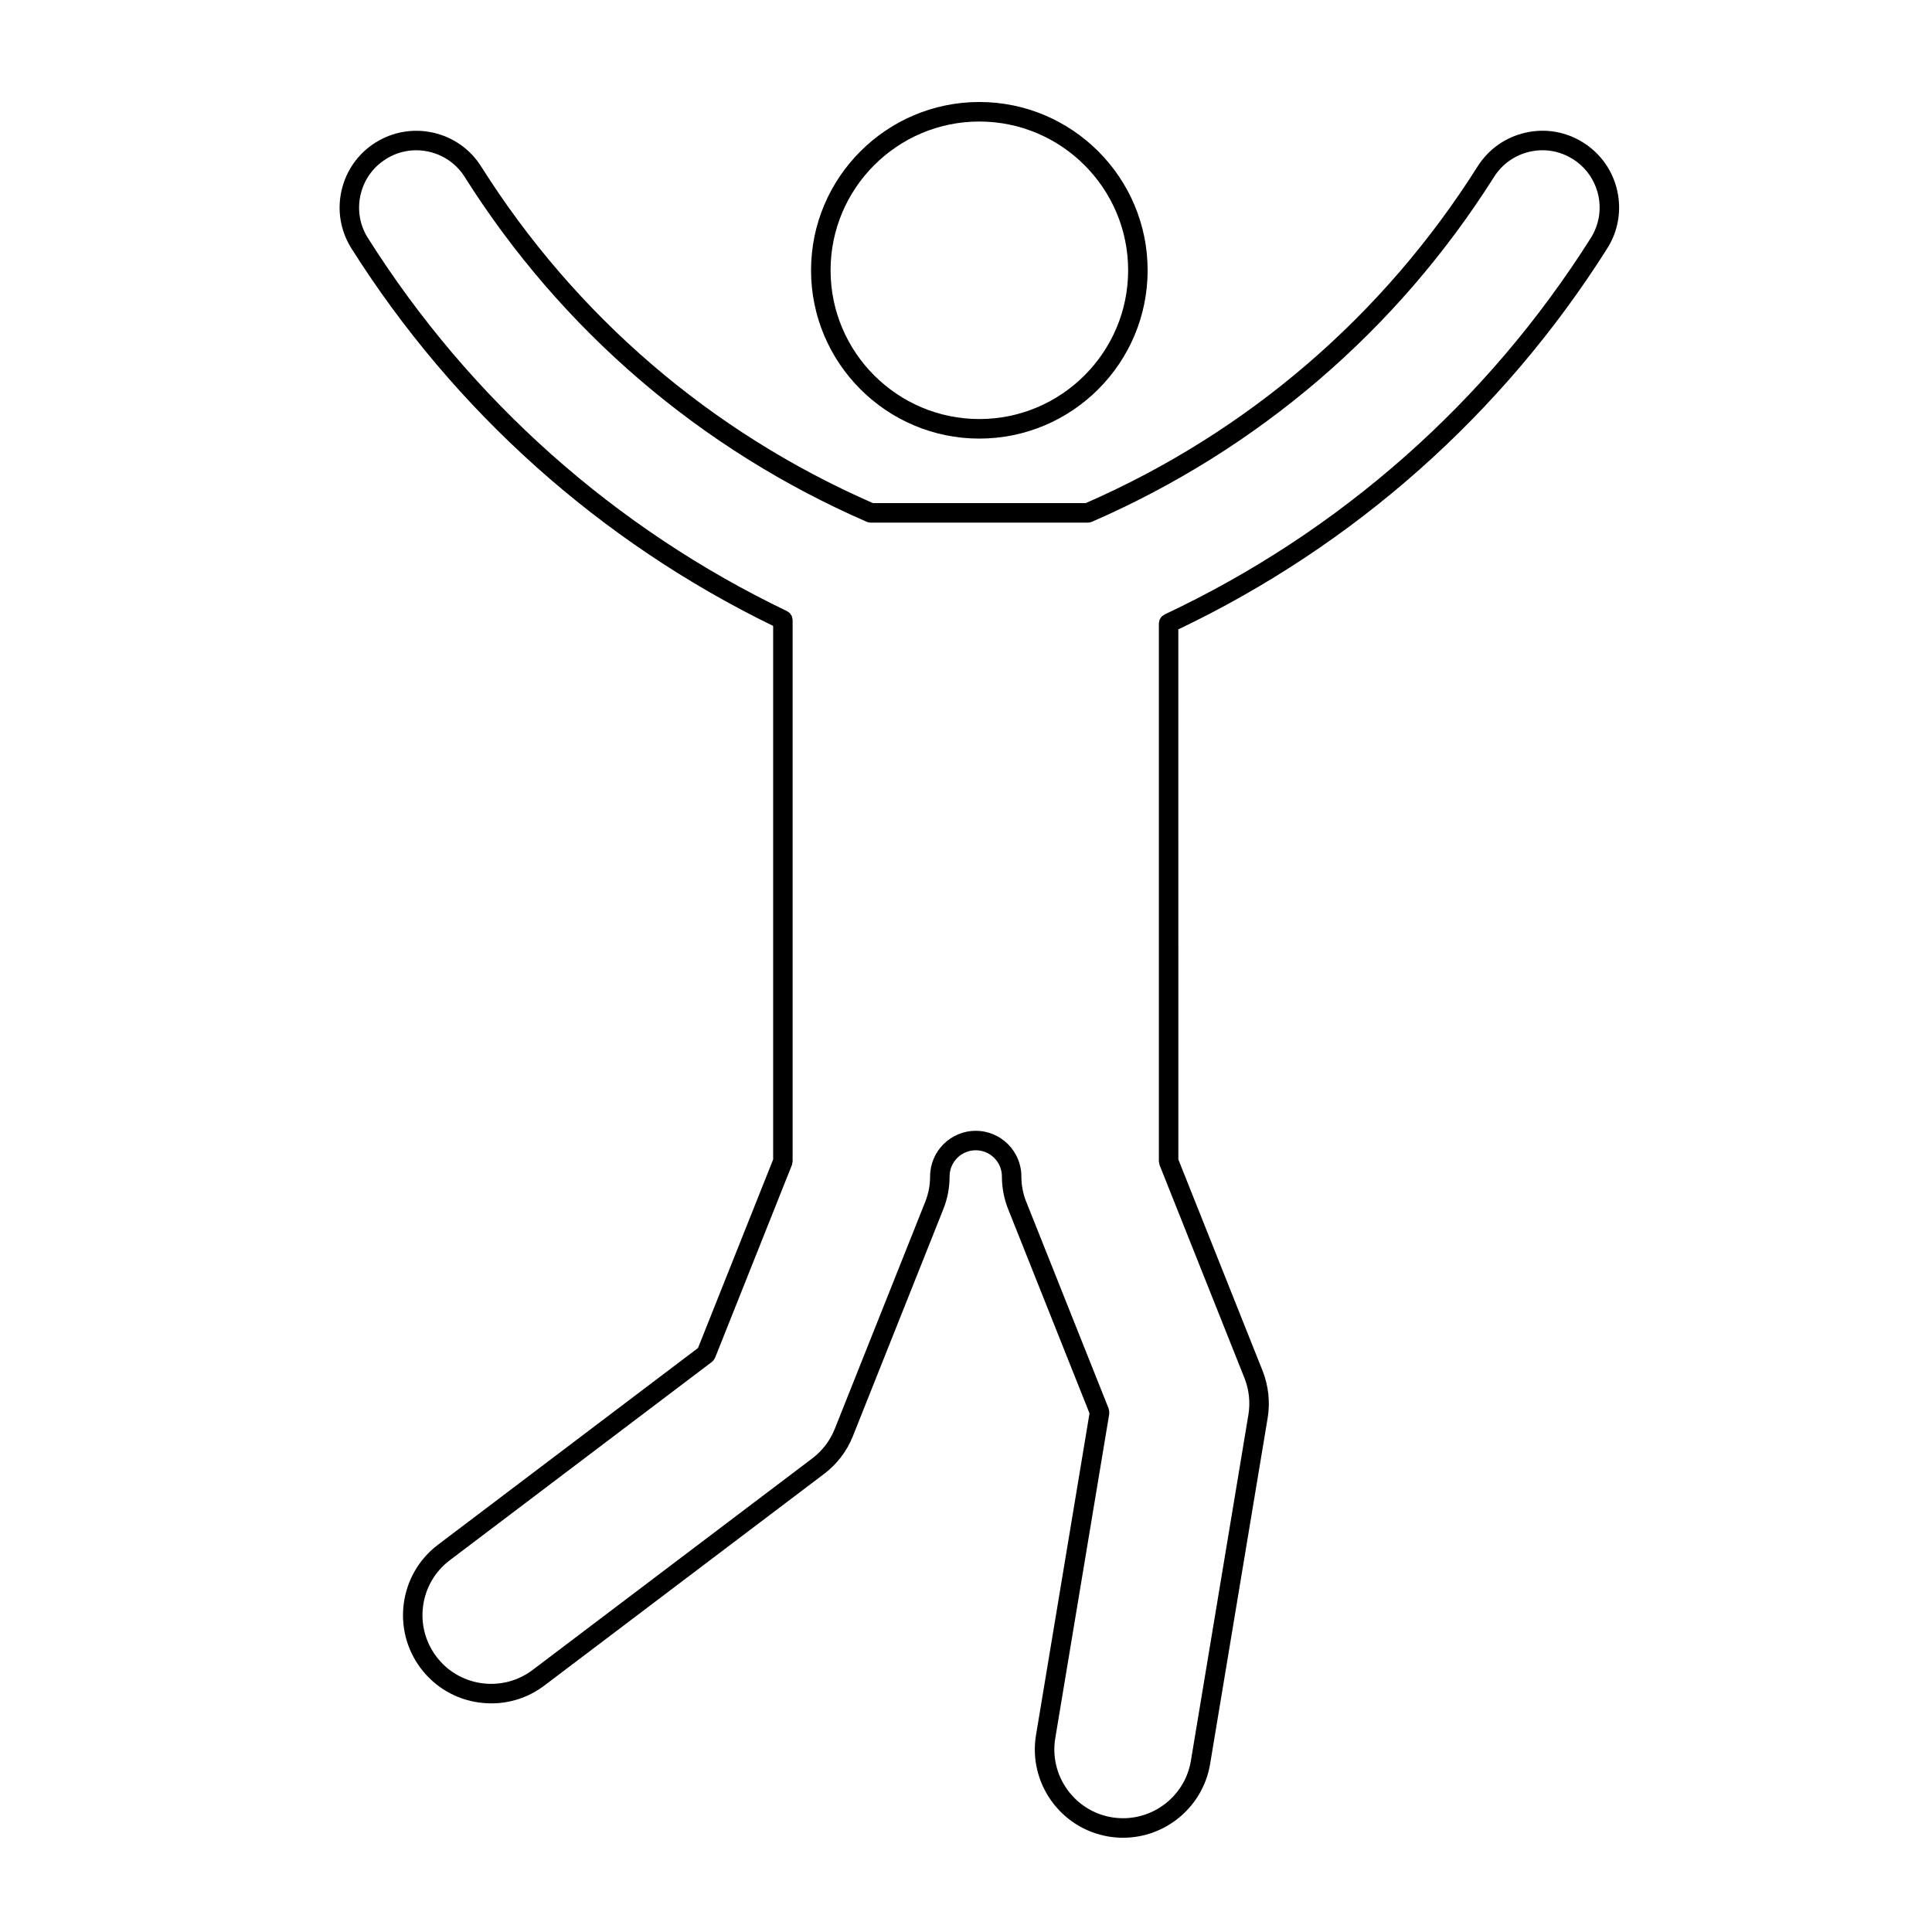
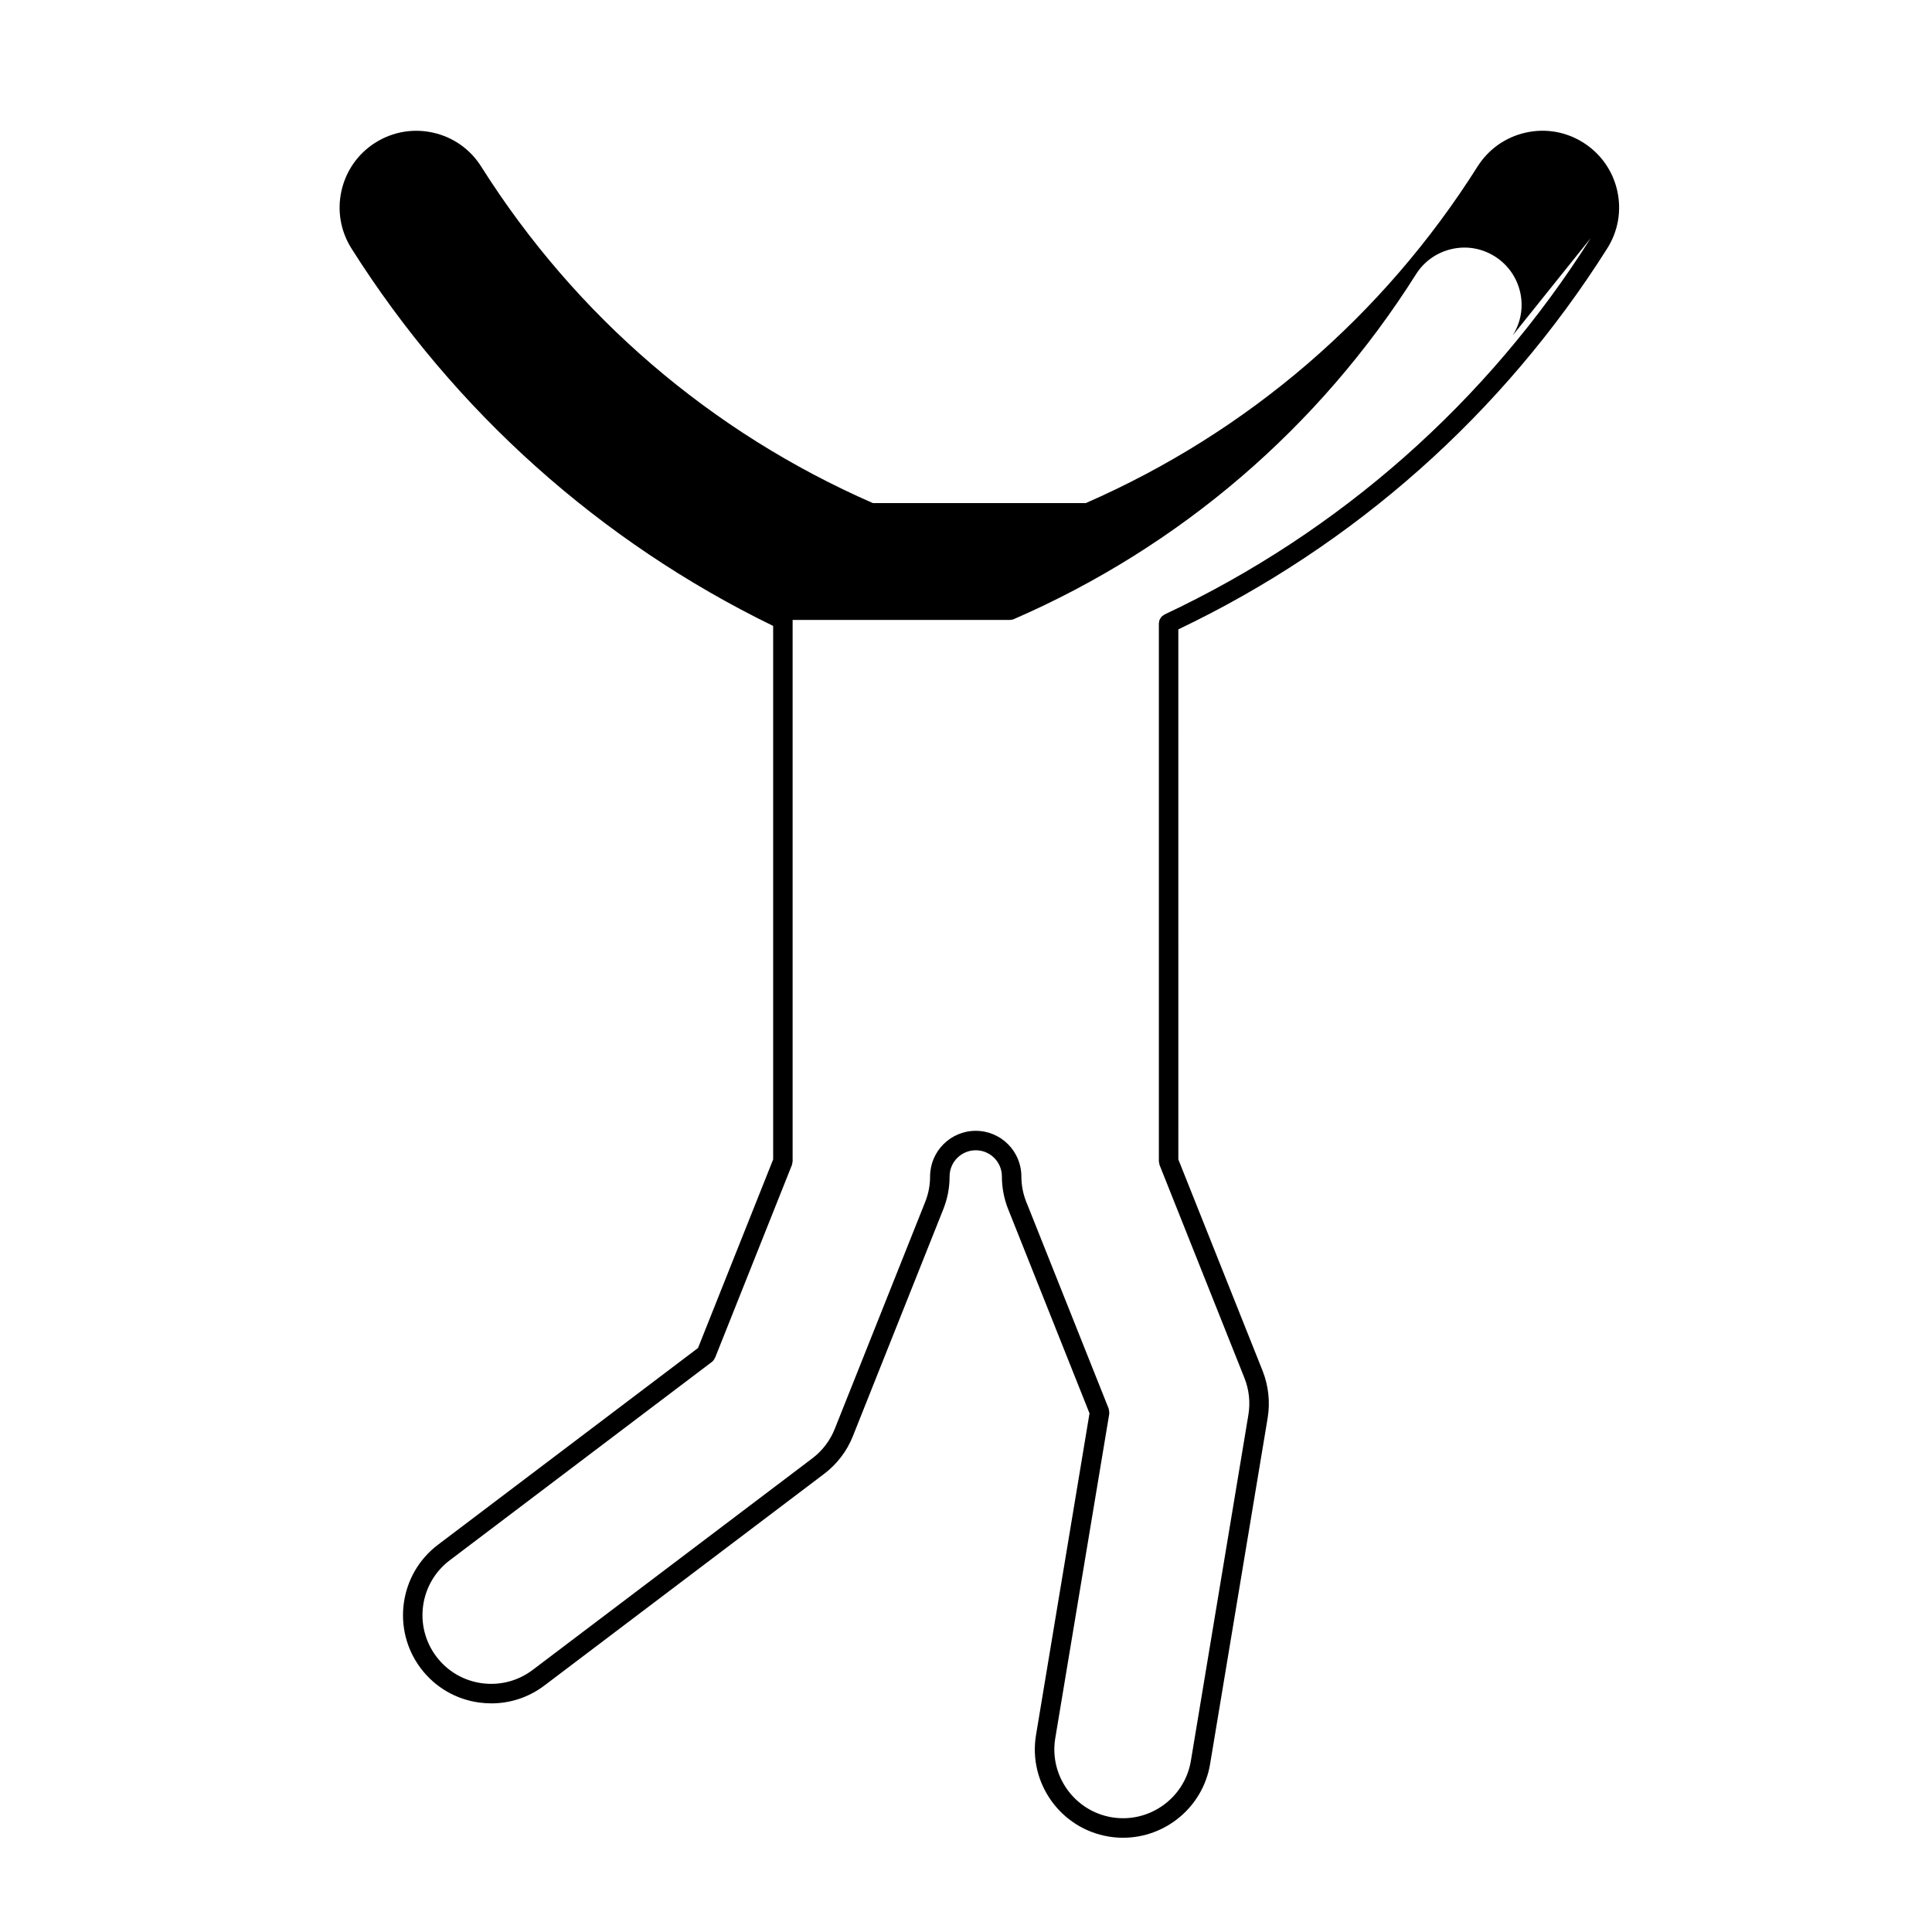
<svg xmlns="http://www.w3.org/2000/svg" fill="#000000" width="800px" height="800px" version="1.1" viewBox="144 144 512 512">
  <g>
-     <path d="m403.53 260.23c24.602 0 44.605-20.012 44.605-44.602s-20.008-44.598-44.605-44.598c-24.574 0-44.594 20.008-44.594 44.598s20.016 44.602 44.594 44.602zm0-84.023c21.746 0 39.438 17.688 39.438 39.422 0 21.738-17.695 39.422-39.438 39.422-21.723 0-39.418-17.684-39.418-39.422 0-21.734 17.691-39.422 39.418-39.422z" />
-     <path d="m572.58 194.51c-1.199-5.289-4.387-9.805-8.973-12.707-4.594-2.902-10.027-3.856-15.332-2.644-5.305 1.195-9.809 4.383-12.711 8.973-25.016 39.605-60.91 70.426-103.81 89.188l-56.426 0.004c-42.914-18.766-78.812-49.586-103.81-89.188-2.891-4.59-7.41-7.777-12.711-8.973-5.297-1.195-10.746-0.25-15.34 2.644-4.586 2.902-7.766 7.422-8.961 12.707-1.199 5.301-0.258 10.742 2.637 15.332 27.258 43.145 65.887 77.699 111.75 100.03v141.39l-19.914 49.969-68.922 52.145c-10.273 7.773-12.309 22.477-4.535 32.762 3.769 4.977 9.25 8.191 15.438 9.047 1.094 0.145 2.176 0.223 3.254 0.223 5.059 0 9.969-1.633 14.07-4.742l74.117-56.078c3.406-2.574 6.039-6.027 7.617-9.98v-0.012l23.98-60.176v-0.012c1.102-2.766 1.652-5.668 1.652-8.652 0-3.82 3.109-6.926 6.934-6.926 3.82 0 6.926 3.109 6.926 6.926 0 2.961 0.551 5.875 1.641 8.637 0 0 0 0.02 0.012 0.023l21.566 54.129-14.176 85.246c-2.117 12.715 6.516 24.789 19.234 26.91 1.289 0.215 2.57 0.316 3.84 0.316 11.23 0 21.164-8.125 23.062-19.559l15.25-91.684c0.691-4.195 0.227-8.504-1.328-12.465-0.012-0.016 0-0.02-0.012-0.031l-22.328-56.02-0.004-140.47c46.719-22.297 86-57.168 113.66-100.95 2.906-4.594 3.84-10.035 2.648-15.336zm-7.016 12.582c-27.422 43.414-66.488 77.914-112.96 99.758-0.105 0.055-0.188 0.152-0.289 0.211-0.168 0.109-0.344 0.211-0.484 0.363-0.117 0.121-0.188 0.266-0.277 0.406-0.09 0.137-0.195 0.266-0.246 0.418-0.082 0.18-0.102 0.379-0.125 0.578-0.02 0.121-0.07 0.238-0.07 0.359v142.58c0 0.145 0.059 0.281 0.09 0.43 0.031 0.18 0.031 0.352 0.09 0.527l22.504 56.477v0.004c1.23 3.082 1.582 6.445 1.043 9.719l-15.238 91.688c-1.641 9.91-11.047 16.629-20.957 14.992-9.91-1.652-16.629-11.055-14.988-20.957l14.309-85.965c0.012-0.066-0.02-0.117-0.012-0.18 0.02-0.172 0-0.348-0.02-0.523-0.02-0.168-0.039-0.328-0.09-0.484-0.02-0.066-0.012-0.133-0.031-0.191l-21.836-54.793s-0.012-0.004-0.012-0.012c-0.855-2.16-1.289-4.418-1.289-6.731 0-6.664-5.422-12.09-12.09-12.09-6.672 0-12.102 5.426-12.102 12.09 0 2.324-0.434 4.586-1.289 6.734v0.004l-23.98 60.18c-1.23 3.082-3.273 5.773-5.934 7.789l-74.117 56.07c-3.879 2.934-8.672 4.176-13.492 3.523-4.82-0.672-9.094-3.168-12.027-7.055-6.062-8.004-4.481-19.461 3.543-25.52l69.48-52.578c0.352-0.277 0.59-0.625 0.754-1.004 0.031-0.039 0.07-0.055 0.09-0.105l20.359-51.082c0.07-0.176 0.07-0.352 0.102-0.535 0.02-0.145 0.082-0.277 0.082-0.422v-143.48c0-0.133-0.051-0.242-0.07-0.367-0.031-0.191-0.039-0.379-0.117-0.555-0.051-0.16-0.168-0.309-0.258-0.438-0.09-0.141-0.145-0.277-0.266-0.395-0.125-0.145-0.297-0.242-0.465-0.352-0.102-0.07-0.176-0.168-0.297-0.215-45.641-21.895-84.035-56.074-111.07-98.871-2.176-3.422-2.863-7.477-1.969-11.426 0.887-3.953 3.254-7.32 6.691-9.488 3.414-2.172 7.465-2.871 11.438-1.977 3.945 0.898 7.309 3.258 9.477 6.691 25.645 40.617 62.492 72.215 106.55 91.391 0.012 0 0.02 0 0.02 0.004 0.312 0.133 0.648 0.207 1.012 0.207l57.609-0.004c0.363 0 0.699-0.074 1.012-0.207 0-0.004 0.012-0.004 0.012-0.004 44.062-19.172 80.918-50.77 106.57-91.391 2.168-3.43 5.531-5.793 9.488-6.691 3.934-0.898 8-0.191 11.426 1.977 3.426 2.168 5.793 5.531 6.699 9.488 0.887 3.941 0.184 7.992-1.98 11.43z" />
+     <path d="m572.58 194.51c-1.199-5.289-4.387-9.805-8.973-12.707-4.594-2.902-10.027-3.856-15.332-2.644-5.305 1.195-9.809 4.383-12.711 8.973-25.016 39.605-60.91 70.426-103.81 89.188l-56.426 0.004c-42.914-18.766-78.812-49.586-103.81-89.188-2.891-4.59-7.41-7.777-12.711-8.973-5.297-1.195-10.746-0.25-15.34 2.644-4.586 2.902-7.766 7.422-8.961 12.707-1.199 5.301-0.258 10.742 2.637 15.332 27.258 43.145 65.887 77.699 111.75 100.03v141.39l-19.914 49.969-68.922 52.145c-10.273 7.773-12.309 22.477-4.535 32.762 3.769 4.977 9.25 8.191 15.438 9.047 1.094 0.145 2.176 0.223 3.254 0.223 5.059 0 9.969-1.633 14.07-4.742l74.117-56.078c3.406-2.574 6.039-6.027 7.617-9.98v-0.012l23.98-60.176v-0.012c1.102-2.766 1.652-5.668 1.652-8.652 0-3.82 3.109-6.926 6.934-6.926 3.82 0 6.926 3.109 6.926 6.926 0 2.961 0.551 5.875 1.641 8.637 0 0 0 0.02 0.012 0.023l21.566 54.129-14.176 85.246c-2.117 12.715 6.516 24.789 19.234 26.91 1.289 0.215 2.57 0.316 3.84 0.316 11.23 0 21.164-8.125 23.062-19.559l15.25-91.684c0.691-4.195 0.227-8.504-1.328-12.465-0.012-0.016 0-0.02-0.012-0.031l-22.328-56.02-0.004-140.47c46.719-22.297 86-57.168 113.66-100.95 2.906-4.594 3.84-10.035 2.648-15.336zm-7.016 12.582c-27.422 43.414-66.488 77.914-112.96 99.758-0.105 0.055-0.188 0.152-0.289 0.211-0.168 0.109-0.344 0.211-0.484 0.363-0.117 0.121-0.188 0.266-0.277 0.406-0.09 0.137-0.195 0.266-0.246 0.418-0.082 0.18-0.102 0.379-0.125 0.578-0.02 0.121-0.07 0.238-0.07 0.359v142.58c0 0.145 0.059 0.281 0.09 0.43 0.031 0.18 0.031 0.352 0.09 0.527l22.504 56.477v0.004c1.23 3.082 1.582 6.445 1.043 9.719l-15.238 91.688c-1.641 9.91-11.047 16.629-20.957 14.992-9.91-1.652-16.629-11.055-14.988-20.957l14.309-85.965c0.012-0.066-0.02-0.117-0.012-0.18 0.02-0.172 0-0.348-0.02-0.523-0.02-0.168-0.039-0.328-0.09-0.484-0.02-0.066-0.012-0.133-0.031-0.191l-21.836-54.793s-0.012-0.004-0.012-0.012c-0.855-2.16-1.289-4.418-1.289-6.731 0-6.664-5.422-12.09-12.09-12.09-6.672 0-12.102 5.426-12.102 12.09 0 2.324-0.434 4.586-1.289 6.734v0.004l-23.98 60.18c-1.23 3.082-3.273 5.773-5.934 7.789l-74.117 56.07c-3.879 2.934-8.672 4.176-13.492 3.523-4.82-0.672-9.094-3.168-12.027-7.055-6.062-8.004-4.481-19.461 3.543-25.52l69.48-52.578c0.352-0.277 0.59-0.625 0.754-1.004 0.031-0.039 0.07-0.055 0.09-0.105l20.359-51.082c0.07-0.176 0.07-0.352 0.102-0.535 0.02-0.145 0.082-0.277 0.082-0.422v-143.48l57.609-0.004c0.363 0 0.699-0.074 1.012-0.207 0-0.004 0.012-0.004 0.012-0.004 44.062-19.172 80.918-50.77 106.57-91.391 2.168-3.43 5.531-5.793 9.488-6.691 3.934-0.898 8-0.191 11.426 1.977 3.426 2.168 5.793 5.531 6.699 9.488 0.887 3.941 0.184 7.992-1.98 11.43z" />
  </g>
</svg>